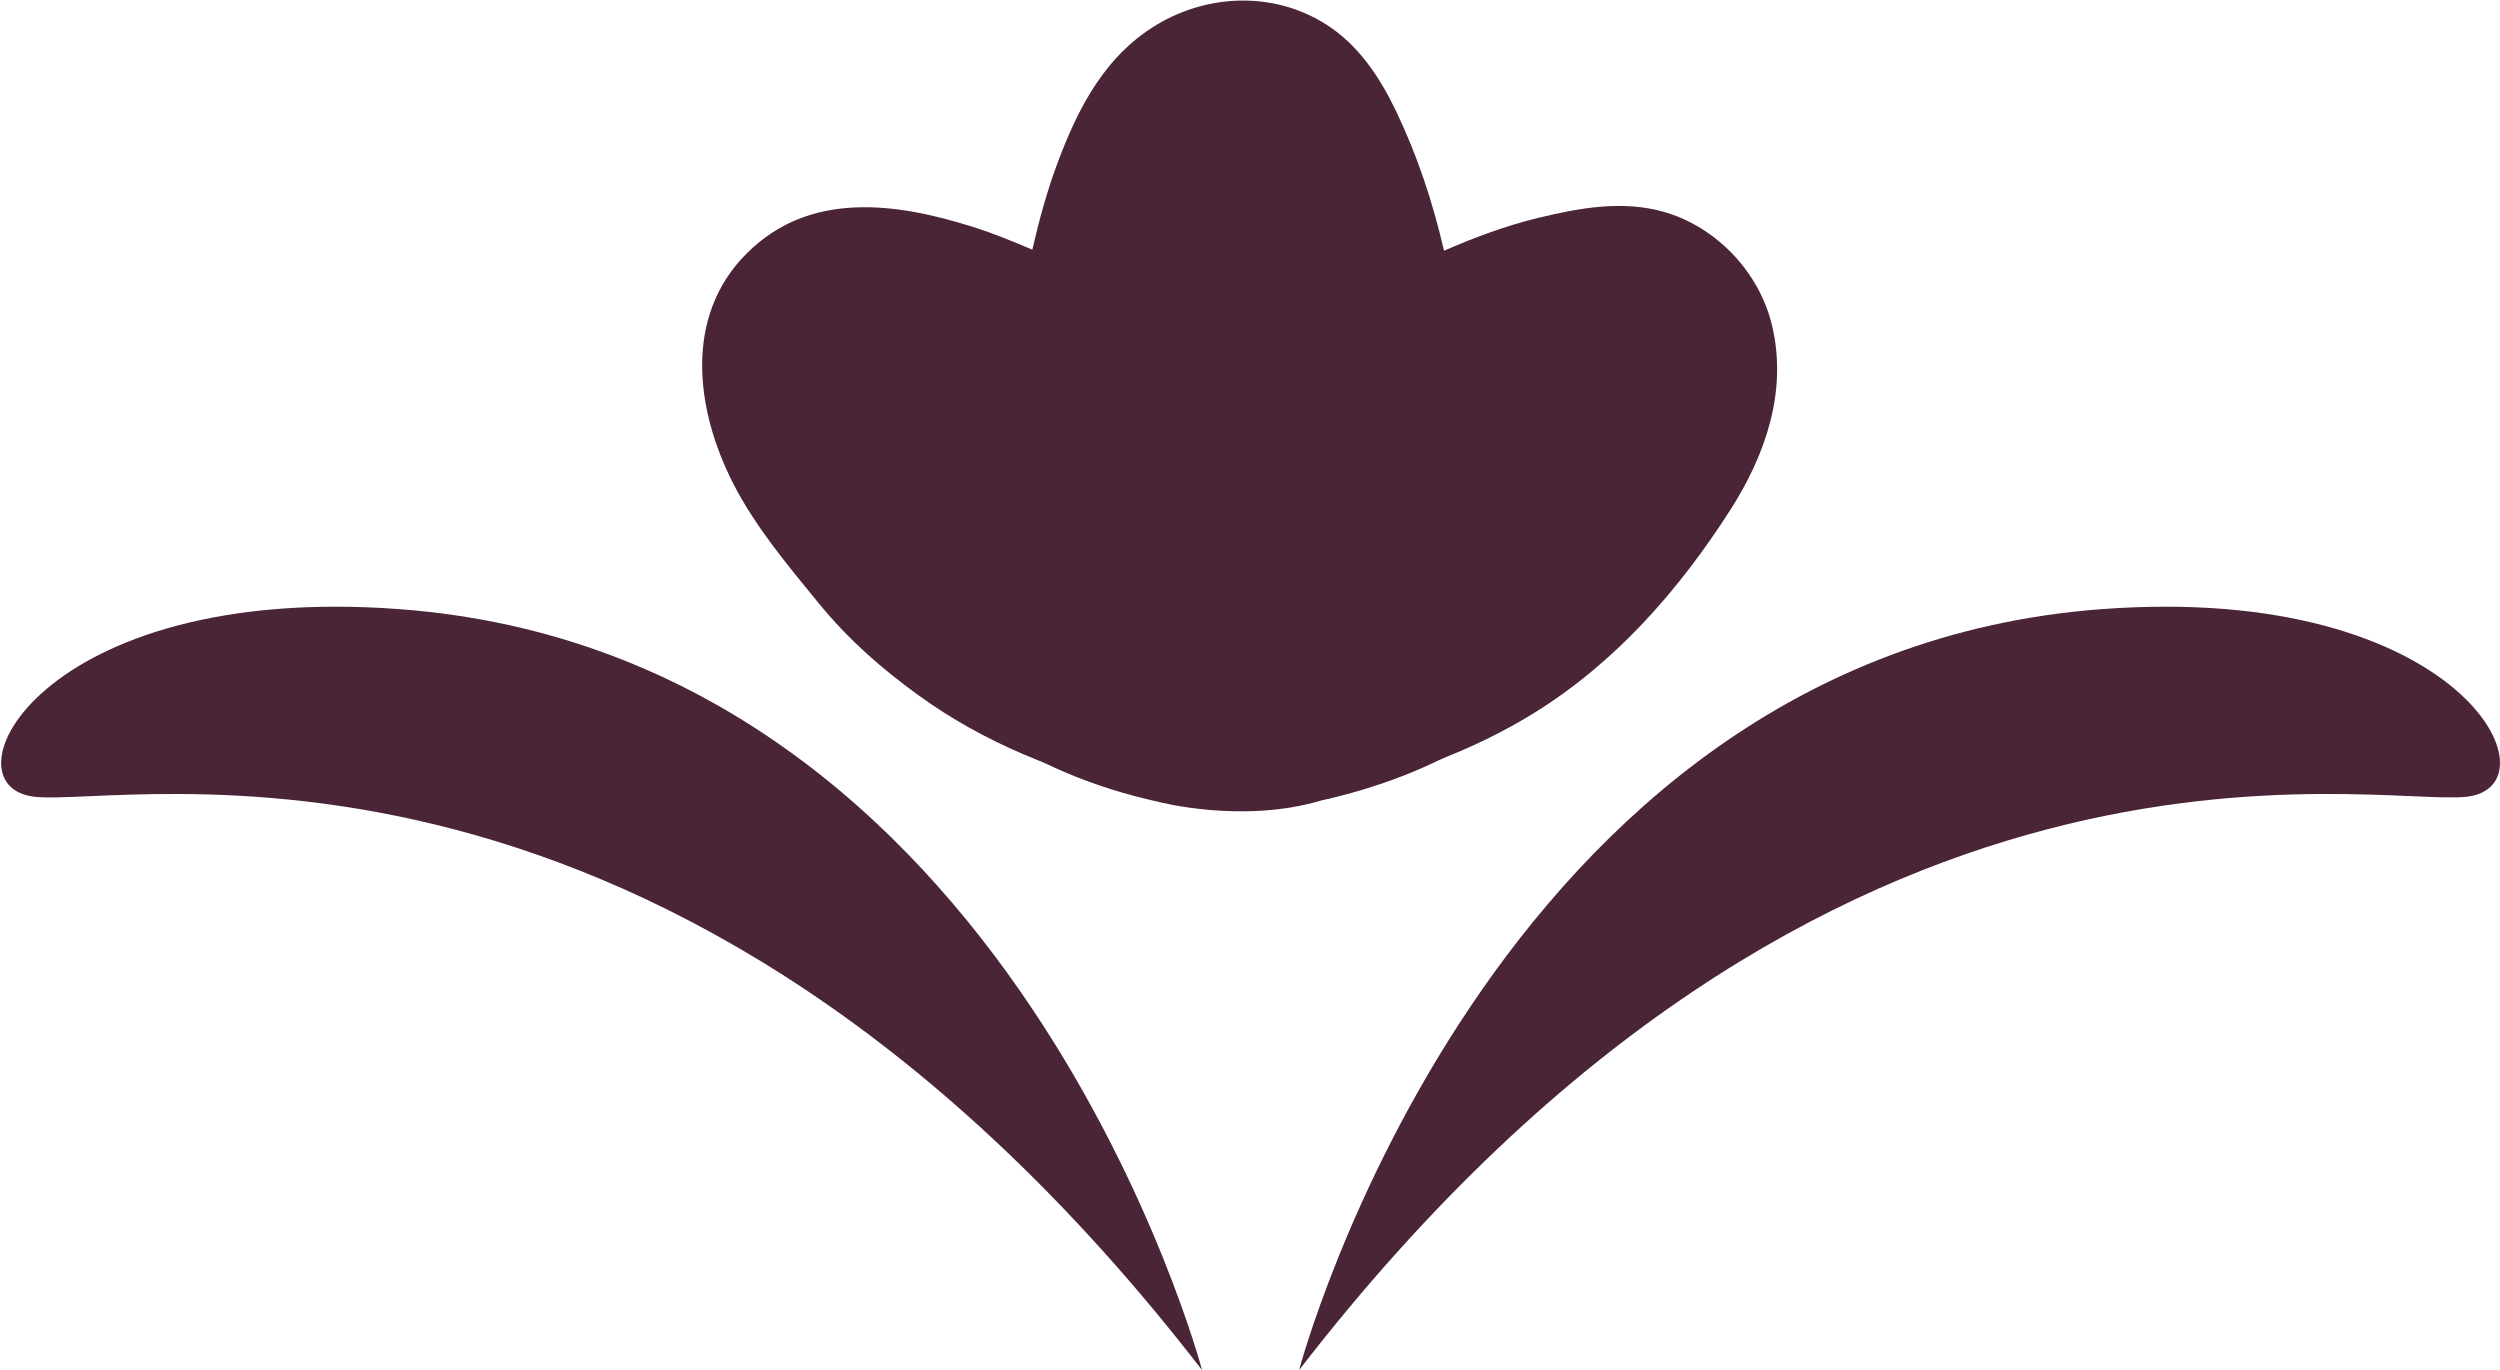
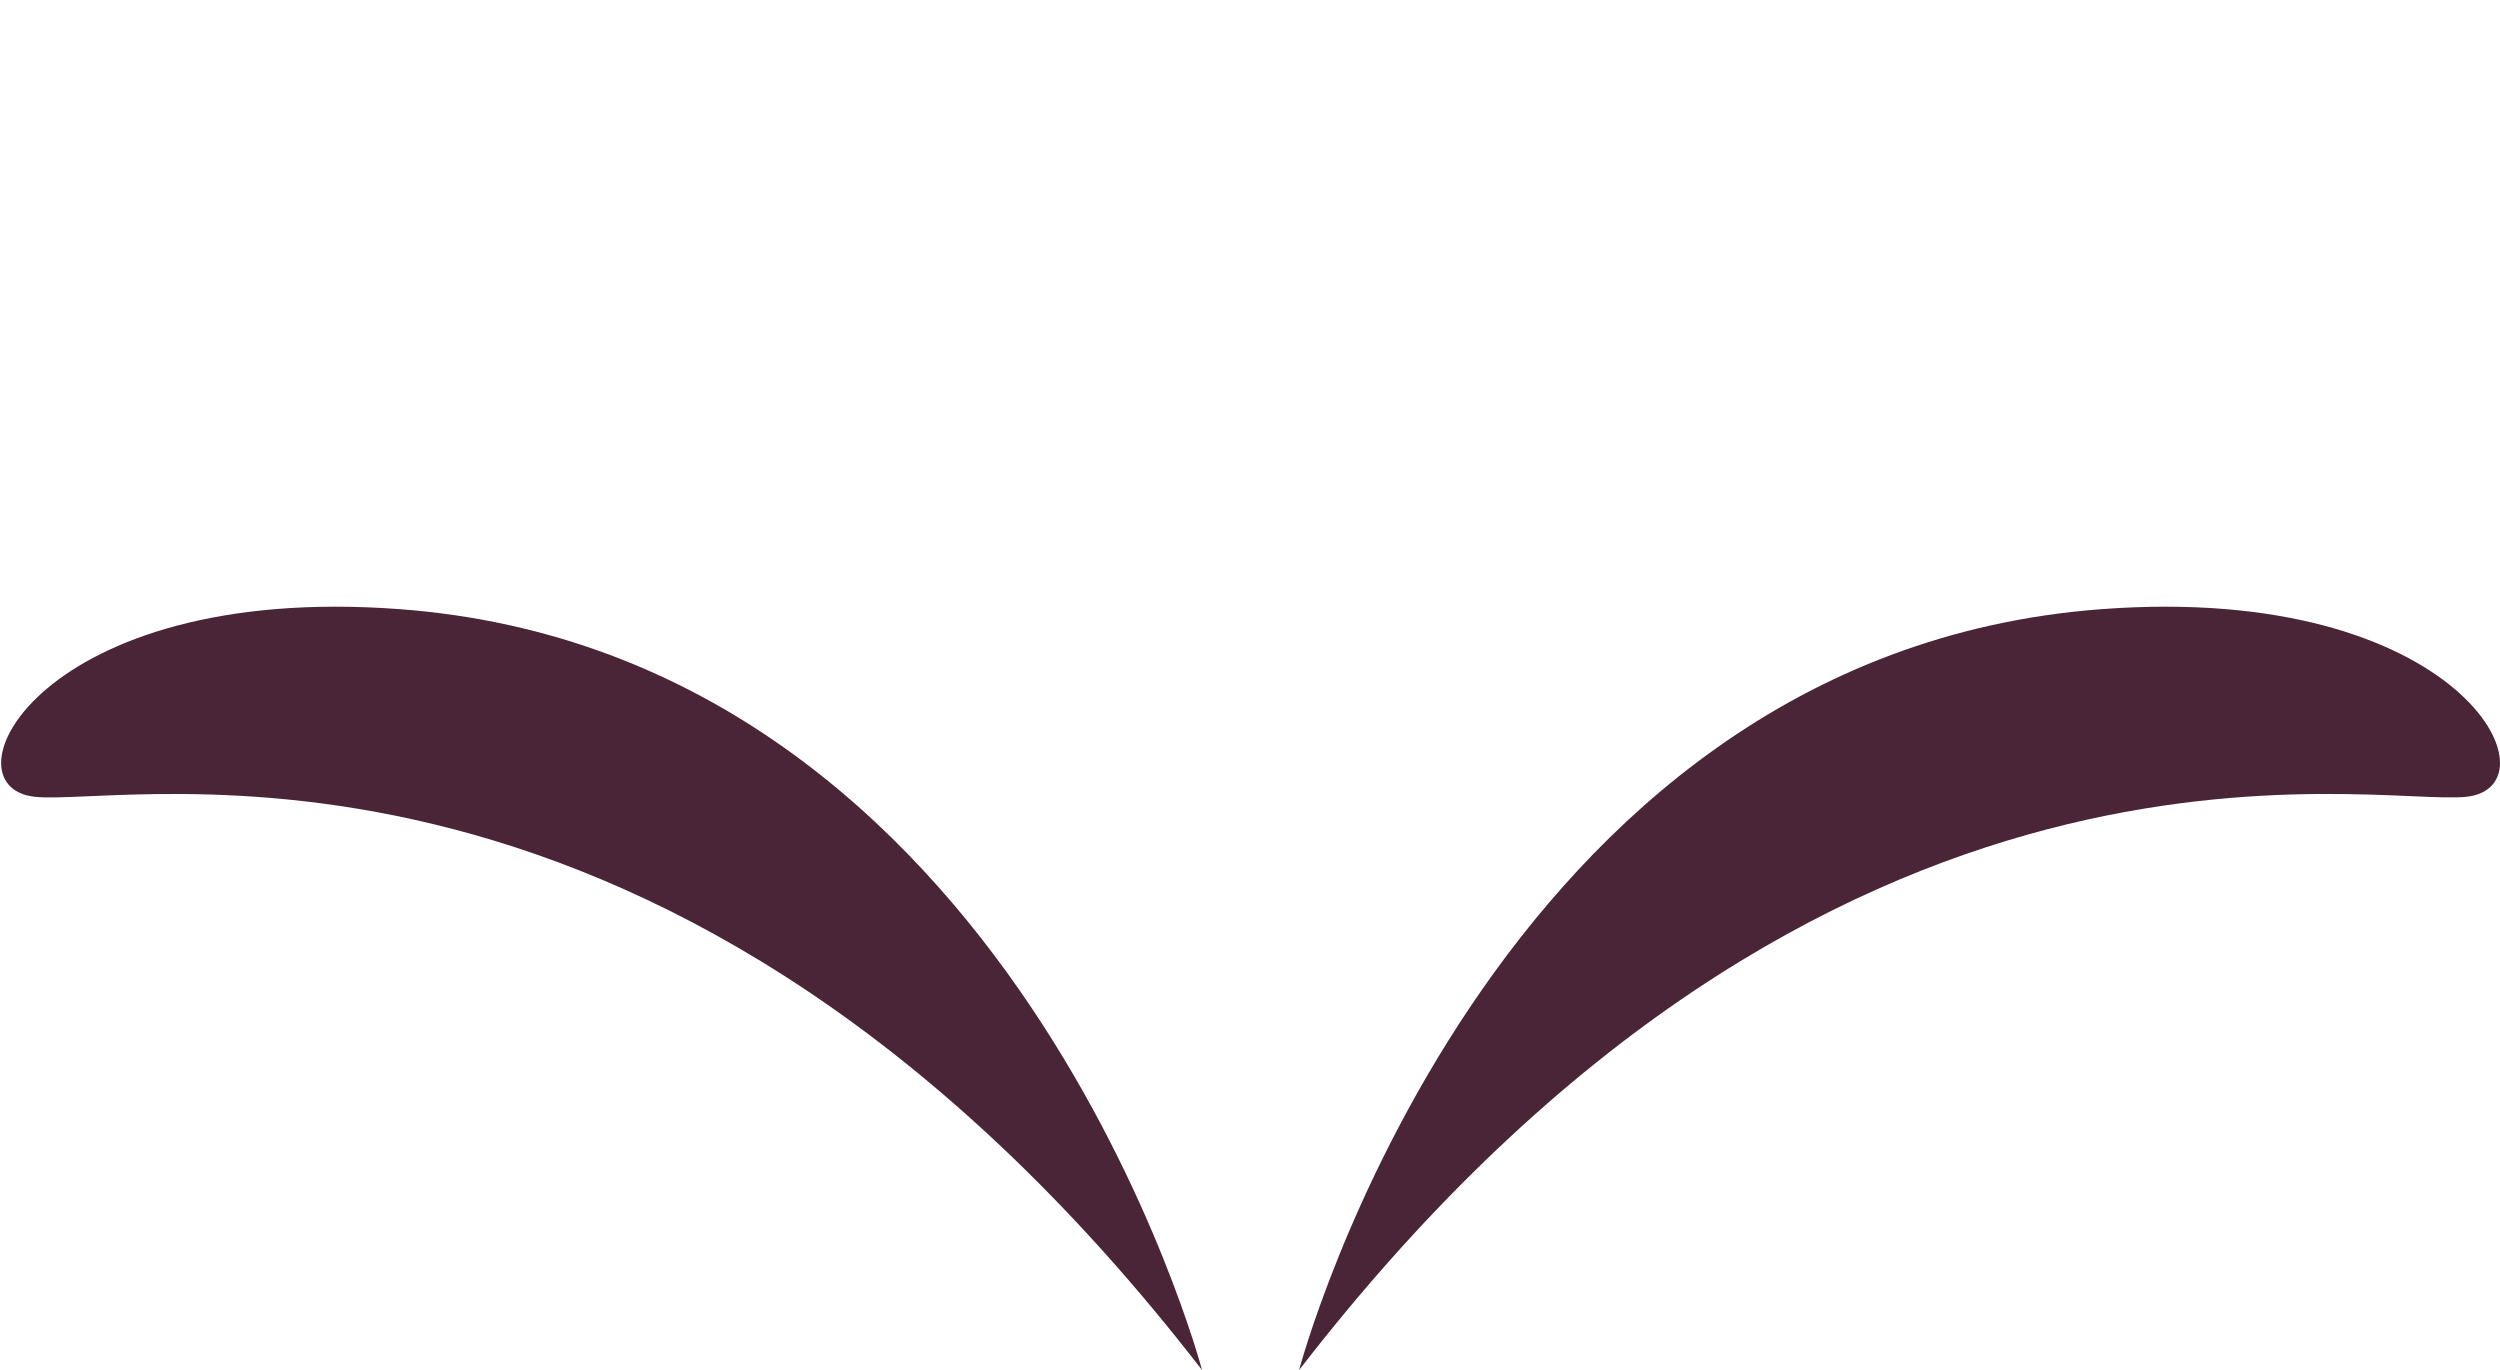
<svg xmlns="http://www.w3.org/2000/svg" id="Calque_2" data-name="Calque 2" viewBox="0 0 1999.08 1095.55">
  <defs>
    <style>
      .cls-1 {
        fill: rgba(74, 36, 55, 0);
      }

      .cls-1, .cls-2 {
        stroke-width: 0px;
      }

      .cls-2 {
        fill: #4a2437;
      }
    </style>
  </defs>
  <g id="Calque_2-2" data-name="Calque 2">
    <g id="Calque_1-2" data-name="Calque 1-2">
      <rect class="cls-1" width="1999.08" height="1095.54" />
      <path class="cls-2" d="m961.19,1095.54s-151.11-571.83-641.79-608.45C30.86,465.56-47.34,628.79,27.68,637.13c75.01,8.33,508.43-91.68,933.51,458.42h0Z" />
      <path class="cls-2" d="m1038.81,1095.54s151.11-571.83,641.79-608.45c288.54-21.53,366.73,141.69,291.72,150.03-75.01,8.33-508.43-91.68-933.51,458.42Z" />
-       <path class="cls-2" d="m654.69,482.37c23.63,28.94,49.6,51.77,80.03,73.8,51.53,37.32,112.83,62.5,176.14,76.33,2.83,1.6,5.72,2.96,8.7,4.22,1.92.87,3.99,1.41,5.97,2.16,2.56.86,4.97,2.14,7.6,2.74.63.14,1.24.12,1.86.25,8,2.06,16.27,3.47,25.06,3.36,6.57-.07,13.16-1.18,19.74-1.5,8.29,1.97,16.42,3.31,23.45,3.31,5.25,0,10.77-.75,16.29-1.7,6.66.2,13.39-.44,20.22-1.86,1.32-.24,2.62-.48,3.92-.78,1.82-.46,3.62-.5,5.44-1.09,1.95-.63,3.75-1.69,5.66-2.44,4.02-1.44,7.89-3.1,11.71-5.03.47-.25.92-.5,1.39-.76,1.37-.72,2.73-1.45,4.08-2.23,54.31-12.13,107.04-31.65,154.1-60.64,65.45-40.33,116.46-98.48,157.66-162.89,28.17-44.03,45.78-95.14,33.24-147.52-10.22-42.68-44.63-78.86-86.77-90.77-33.18-9.38-67.82-2.99-100.63,5.02-25.88,6.32-50.64,15.6-74.87,26.13-8.86-38.43-21.27-76.14-38.5-111.95-13.19-27.42-30.37-53.22-56.77-69.64-39.61-24.65-89.43-23.98-129.93-1.7-44.93,24.72-67.52,68.77-84.55,115.03-7.89,21.42-14.15,44.25-19.45,67.42-15.57-6.65-31.28-13.08-47.58-18.23-61.46-19.41-130.26-29-180.55,20.97-51.14,50.81-40.82,125.76-11.23,183.89,17.75,34.88,43.96,65.97,68.54,96.08l.03.02Zm89.33-98.63c.76.28,1.54.49,2.29.78.33.12.68.29,1.02.43,1.08.47,2.15.96,3.21,1.46.25.12.5.24.74.36,1.05.5,2.01,1.18,3.06,1.69,1.62,1.02-.29.4-10.33-4.72h.01Zm477.35-100.63c.02-.19.05-.38.07-.56,1.05-1.94,2.19-4.04,3.74-6.81-1.35,2.4-2.59,4.89-3.82,7.37h.01Zm-2.65,4.55c-1.57,3.62-2.39,4.69,0,0h0Zm-458.13-3.12c-2.23-3.92-4.07-7.63-3.5-8.8.26-.53,1.93,4.3,3.5,8.8Z" />
-       <path class="cls-2" d="m1056.66,640.05c44.01-9.83,86.73-25.65,124.86-49.13,53.03-32.68,94.36-79.8,127.74-131.98,22.83-35.67,37.09-77.09,26.94-119.53-8.28-34.58-36.16-63.9-70.3-73.55-26.88-7.6-54.95-2.42-81.54,4.07-20.97,5.12-41.03,12.64-60.66,21.17-7.18-31.14-17.24-61.7-31.19-90.71-10.68-22.22-24.61-43.12-46-56.42-32.09-19.97-72.46-19.43-105.28-1.38-36.41,20.03-54.71,55.72-68.51,93.2-6.4,17.36-11.46,35.85-15.76,54.63-12.62-5.39-25.34-10.6-38.55-14.77-49.8-15.73-105.54-23.5-146.29,16.99-41.43,41.17-33.07,101.9-9.1,149,14.38,28.26,35.62,53.45,55.54,77.85,19.14,23.45,40.19,41.95,64.85,59.8,41.76,30.24,91.42,50.64,142.72,61.85,0,0,67.21,17.86,130.53-1.09h0Z" />
    </g>
  </g>
</svg>